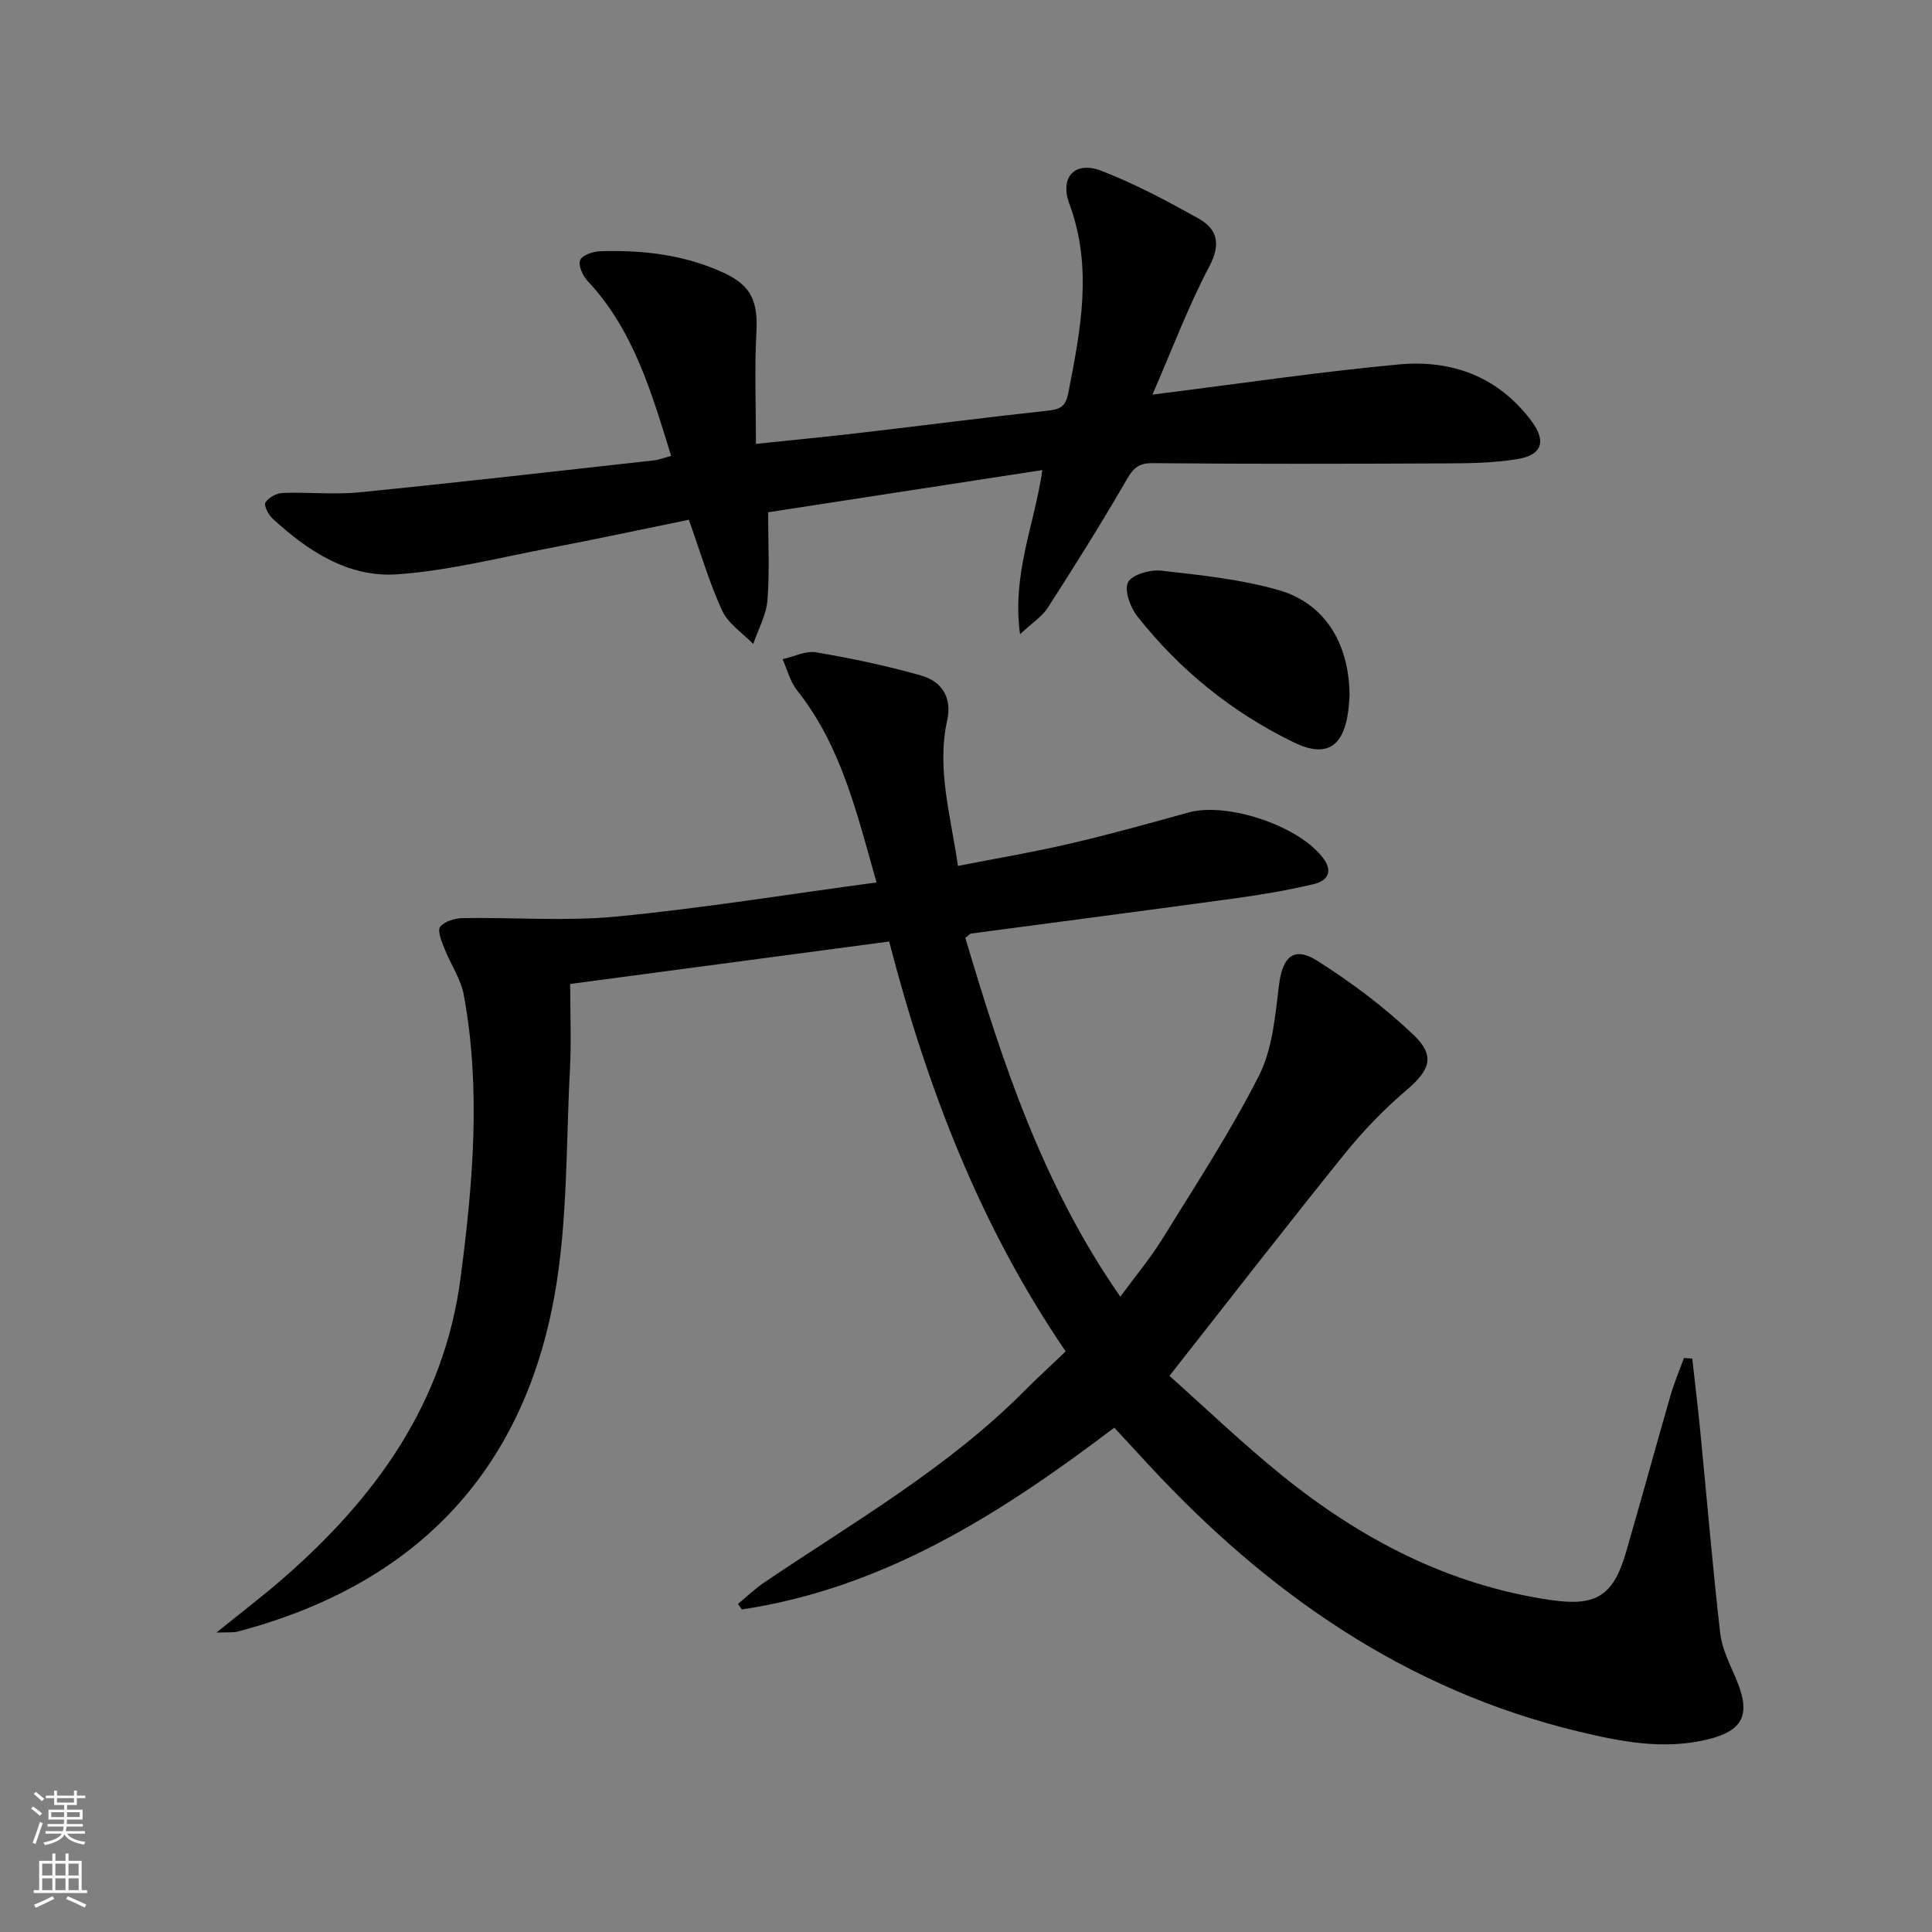
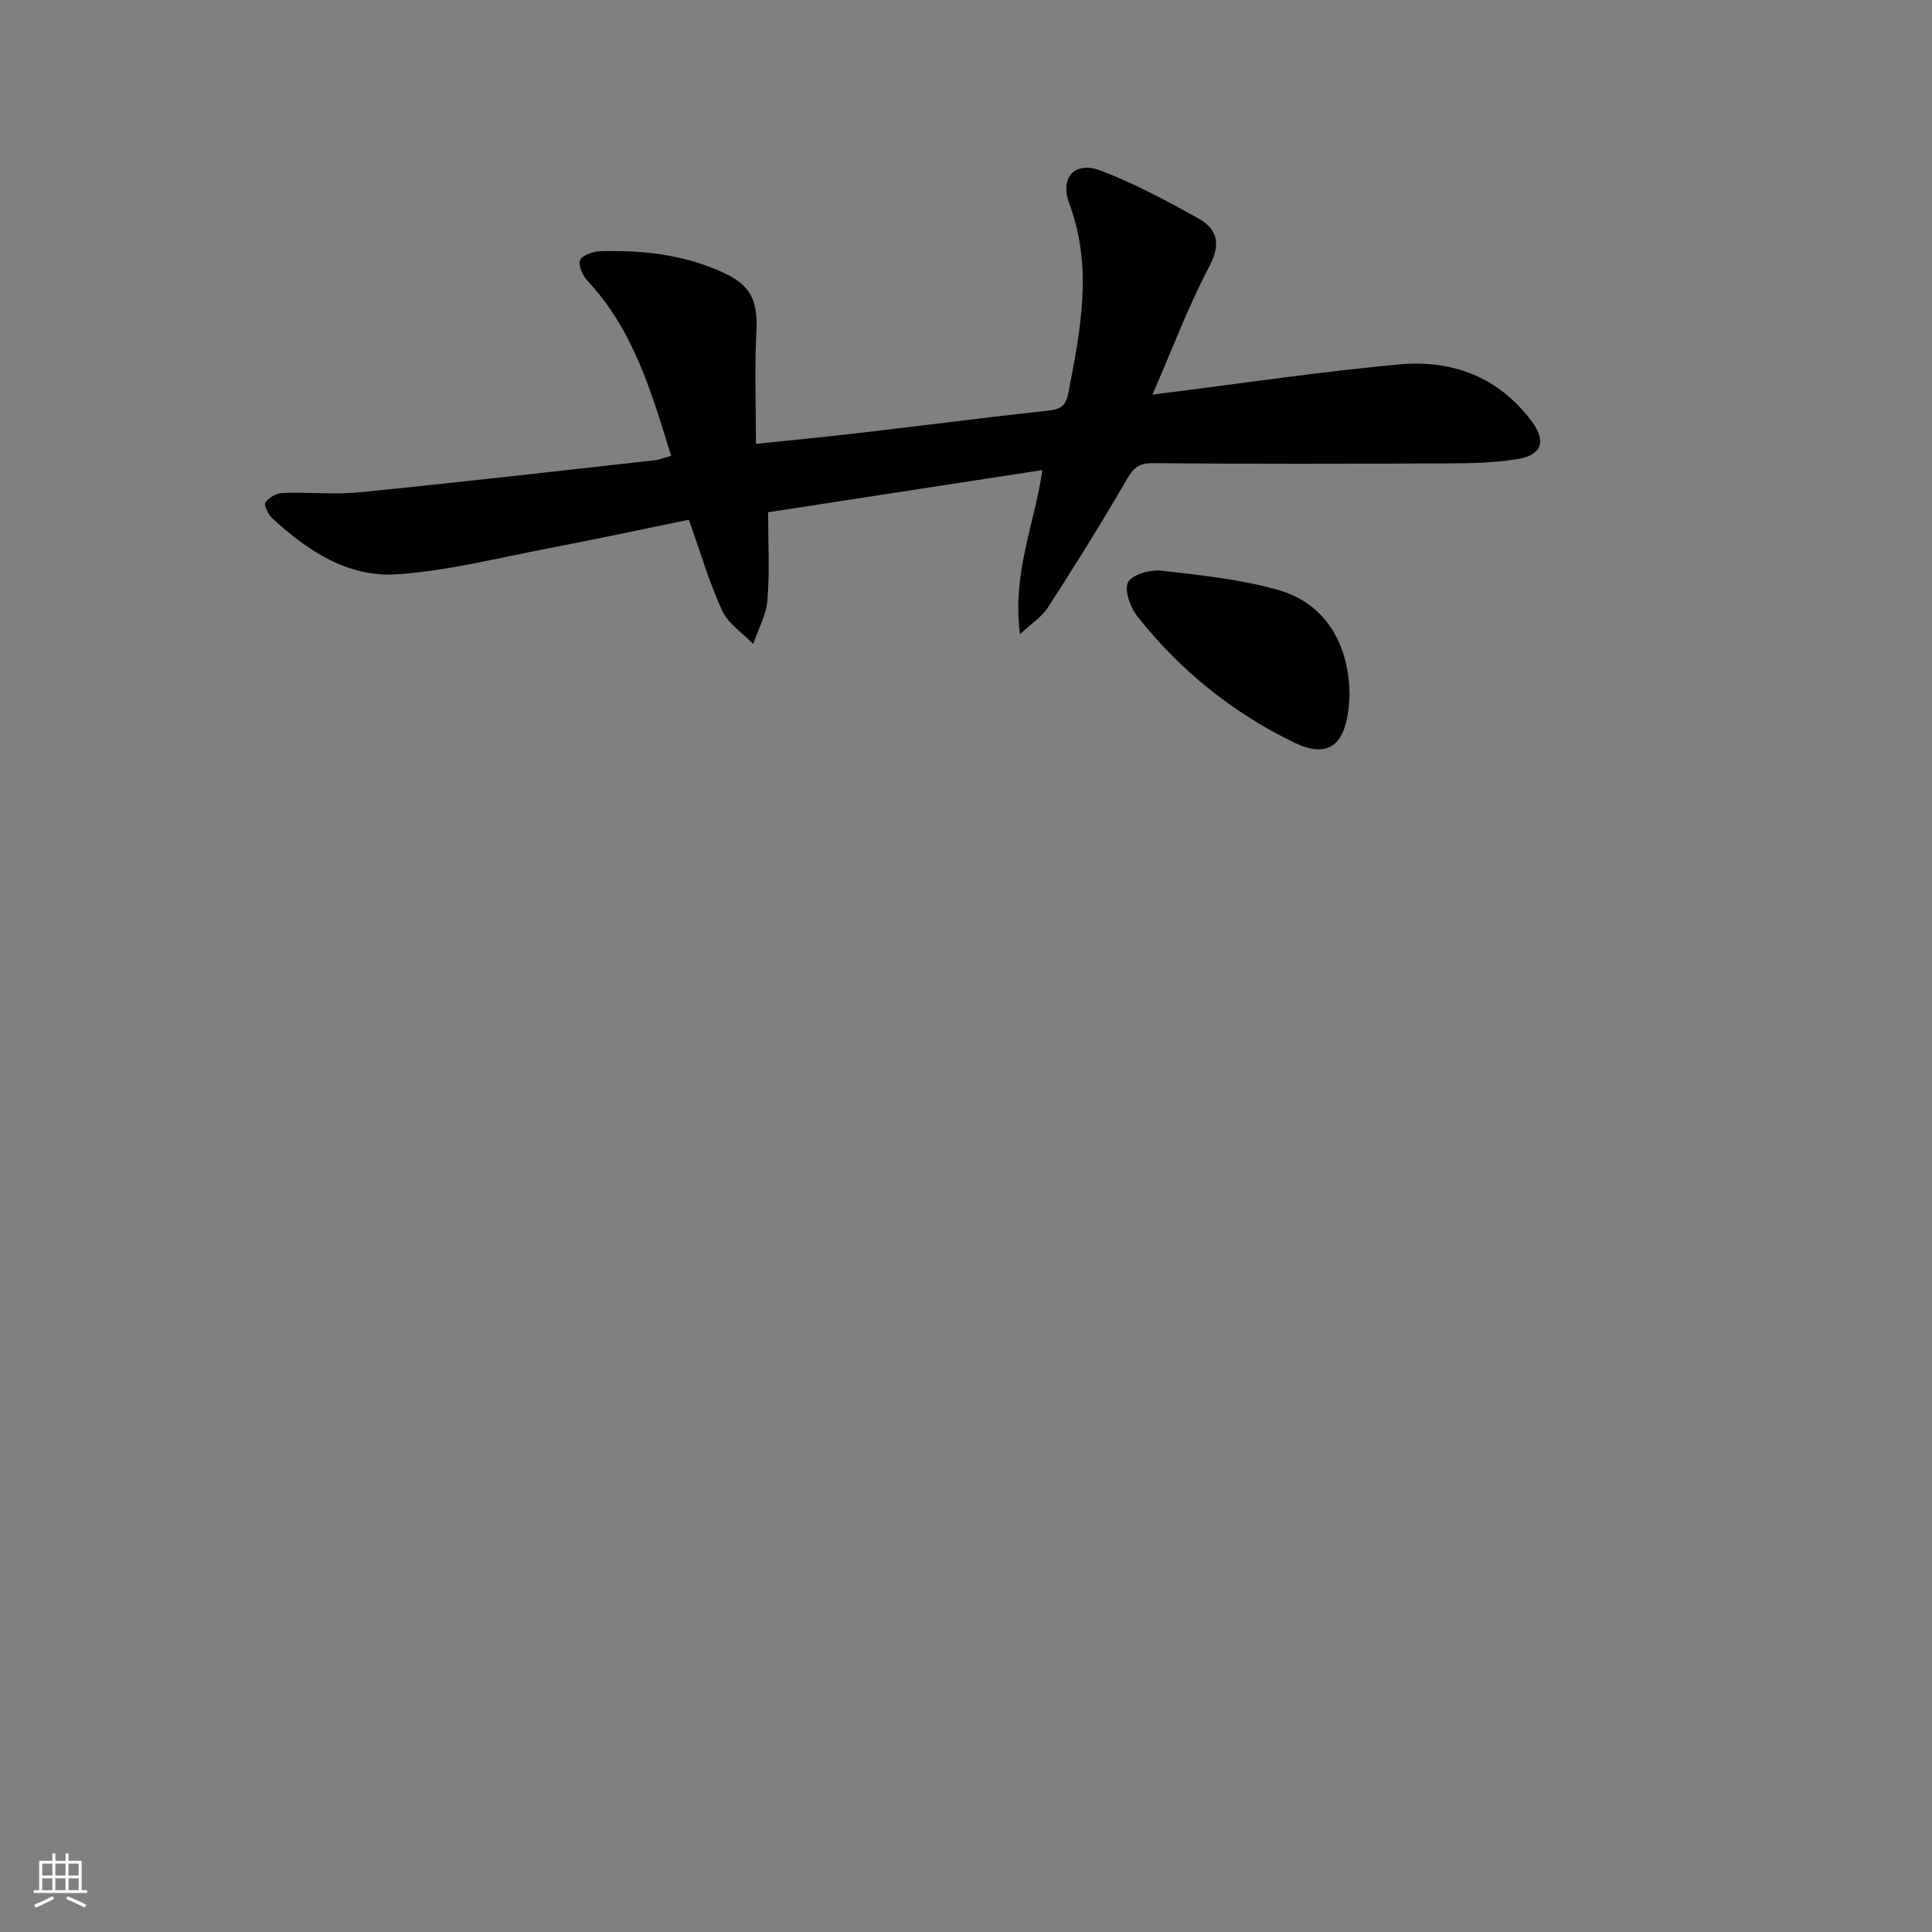
<svg xmlns="http://www.w3.org/2000/svg" enable-background="new 0 0 400 400" viewBox="0 0 400 400">
  <rect x="0" y="0" width="400" height="400" fill="#808080" stroke="none" />
  <g fill="#010000">
-     <path d="m181.48 182.7c-4.16-14.65-7.37-28.35-16.45-39.76-1.44-1.81-2.02-4.29-3.01-6.46 2.33-.52 4.8-1.79 6.98-1.42 7.3 1.25 14.59 2.77 21.7 4.8 4.24 1.21 6.46 4.48 5.4 9.3-2.21 10.06.74 19.7 2.23 30.12 8.02-1.57 15.68-2.86 23.22-4.62 8.22-1.91 16.36-4.18 24.5-6.44 8.15-2.26 23.26 2.89 28.04 9.65 2.08 2.94.33 4.6-2.11 5.18-5.31 1.25-10.71 2.18-16.12 2.92-18.25 2.51-36.53 4.87-54.79 7.31-.28.04-.51.37-1.21.9 7.63 25.62 15.94 51.08 32.09 74.29 3.15-4.3 6.21-7.95 8.69-11.95 6.89-11.16 14.12-22.18 20.04-33.86 2.8-5.53 3.33-12.36 4.12-18.7.73-5.85 3.03-8.13 7.93-5.04 7.08 4.48 13.9 9.6 19.96 15.37 4.59 4.37 3.29 7.33-1.47 11.39-4.65 3.96-8.98 8.44-12.81 13.19-12.01 14.89-23.73 30.02-36.29 45.99 7.43 6.61 15.06 13.94 23.26 20.58 16.4 13.26 34.64 22.8 55.84 25.85 9.2 1.32 12.79-.85 15.41-9.85 3.15-10.83 6.11-21.71 9.24-32.55.76-2.62 1.84-5.15 2.77-7.73.57.04 1.15.07 1.72.11.55 4.94 1.15 9.87 1.64 14.81 1.37 14.02 2.55 28.07 4.15 42.07.37 3.2 1.95 6.31 3.25 9.35 3.2 7.46 1.62 10.88-6.15 12.7-9.03 2.11-17.82.37-26.59-1.75-35.71-8.62-64.32-28.67-88.89-55.22-2.35-2.54-4.7-5.09-7.07-7.65-23.47 17.81-47.67 33.22-77.11 37.64-.27-.38-.53-.76-.8-1.14 1.81-1.49 3.51-3.15 5.44-4.45 18.46-12.47 37.88-23.61 53.78-39.57 2.69-2.71 5.51-5.29 8.63-8.27-17.71-25.93-28.67-54.48-36.55-84.86-22.05 2.94-43.85 5.84-66.04 8.79 0 6.12.26 11.93-.05 17.71-.83 15.59-.45 31.43-3.18 46.71-6.62 37.03-29.24 60.08-65.58 69.65-1.01.27-2.13.12-4.43.22 5.15-4.17 9.48-7.46 13.57-11.01 19.24-16.71 33.57-36.32 36.98-62.45 2.55-19.52 4.26-39.04.66-58.58-.61-3.31-2.73-6.33-3.98-9.54-.58-1.48-1.54-3.74-.91-4.54.91-1.16 3.09-1.78 4.74-1.81 10.61-.17 21.3.69 31.82-.32 17.66-1.71 35.21-4.56 53.79-7.06z" />
    <path d="m138.95 94.38c-4.04-13.05-7.72-25.97-17.28-36.2-1.01-1.08-1.99-3.19-1.57-4.3.38-1.01 2.64-1.81 4.1-1.86 8.88-.29 17.61.71 25.76 4.52 5.71 2.67 6.99 6 6.64 12.41-.4 7.41-.09 14.86-.09 22.95 8-.84 14.71-1.48 21.4-2.26 13.03-1.52 26.04-3.21 39.07-4.62 2.53-.27 3.66-.87 4.19-3.61 2.56-13.08 5.12-26.02.23-39.21-2.06-5.56 1.16-8.95 6.64-6.83 6.92 2.67 13.54 6.21 20.04 9.83 4.01 2.24 4.74 5.33 2.27 10.01-4.35 8.26-7.65 17.09-11.75 26.49 17.82-2.23 34.38-4.7 51.03-6.25 10.98-1.02 20.68 2.56 27.53 11.84 3.01 4.08 2.1 6.91-2.95 7.75-4.87.81-9.89.88-14.85.9-20.27.09-40.55.14-60.82-.05-3.41-.03-4.28 1.71-5.71 4.16-5.07 8.73-10.44 17.3-15.91 25.79-1.18 1.83-3.21 3.11-5.73 5.47-1.72-12.46 3.02-22.79 4.62-33.99-19.09 2.94-37.72 5.81-56.78 8.74 0 6.29.34 12.29-.14 18.22-.25 3.08-1.92 6.04-2.95 9.05-2.19-2.28-5.17-4.19-6.42-6.9-2.69-5.82-4.48-12.05-6.9-18.82-9.48 1.94-19.32 4.05-29.21 5.94-10.4 1.99-20.78 4.65-31.29 5.36-10.06.67-18.42-4.86-25.7-11.56-.86-.79-1.84-2.74-1.47-3.31.67-1.03 2.3-1.93 3.56-1.98 5.32-.2 10.7.39 15.98-.14 20.31-2.02 40.59-4.35 60.87-6.6 1.13-.12 2.21-.57 3.59-.94z" />
    <path d="m279.41 144c-.04.46-.09 1.79-.26 3.11-.95 7.49-4.51 9.88-11.27 6.6-12.73-6.18-23.6-14.95-32.38-26.07-1.47-1.86-2.78-5.41-1.95-7.08.8-1.6 4.57-2.67 6.86-2.41 8.19.93 16.53 1.78 24.41 4.05 9.47 2.76 14.53 10.99 14.59 21.8z" />
  </g>
-   <path d="m6.44 374.46.42-.45c.65.47 1.27.95 1.85 1.44l-.45.49c-.65-.56-1.25-1.06-1.82-1.48m.93 7.33-.63-.26c.55-1.36 1.05-2.8 1.52-4.33.19.1.38.19.59.27-.46 1.29-.95 2.73-1.48 4.32m-.38-10.38.44-.42c.43.34 1.01.82 1.74 1.44l-.49.49c-.53-.51-1.09-1.01-1.69-1.51m2.5.35h1.72v-1.04h.59v1.04h3.52v-1.04h.59v1.04h1.75v.53h-1.75v1.42h-2.03v.97h3.22v2.03h-3.24c0 .35-.01.66-.03.93h3.32v.53h-3.37c-.03.27-.08.58-.15.94h3.96v.53h-3.71c.67.92 1.93 1.48 3.79 1.68-.13.24-.23.44-.29.59-2.13-.38-3.48-1.08-4.04-2.12-.43.97-1.77 1.72-4.03 2.23-.09-.19-.2-.37-.33-.55 2.1-.42 3.37-1.03 3.81-1.83h-3.36v-.53h3.58c.08-.29.13-.61.16-.94h-3.33v-.53h3.39c.02-.27.04-.58.04-.93h-3.23v-2.03h3.25v-.97h-2.07v-1.42h-1.73zm1.12 3.44v1h2.65c.01-.3.02-.44.01-.4v-.25-.35zm1.19-2h3.52v-.91h-3.52zm4.71 2h-2.63v.59c0 .15-.01.28-.01.4h2.64z" fill="#fbfcfa" />
  <path d="m13.56 383.74h.63v1.52h2.72v6.07h1.13v.6h-11.06v-.6h1.13v-6.07h2.73v-1.52h.63v1.52h2.1v-1.52zm-2.69 8.83.38.56c-1.24.63-2.53 1.25-3.85 1.85-.1-.21-.21-.42-.34-.63 1.36-.55 2.63-1.15 3.81-1.78m-2.13-4.27h2.1v-2.45h-2.1zm0 3.04h2.1v-2.46h-2.1zm2.72-3.04h2.1v-2.45h-2.1zm0 3.04h2.1v-2.46h-2.1zm6.07 3.6c-1.41-.71-2.7-1.3-3.86-1.78l.35-.56c1.45.62 2.75 1.19 3.84 1.72zm-1.25-9.09h-2.1v2.45h2.1zm-2.09 5.49h2.1v-2.46h-2.1z" fill="#fbfcfa" />
</svg>